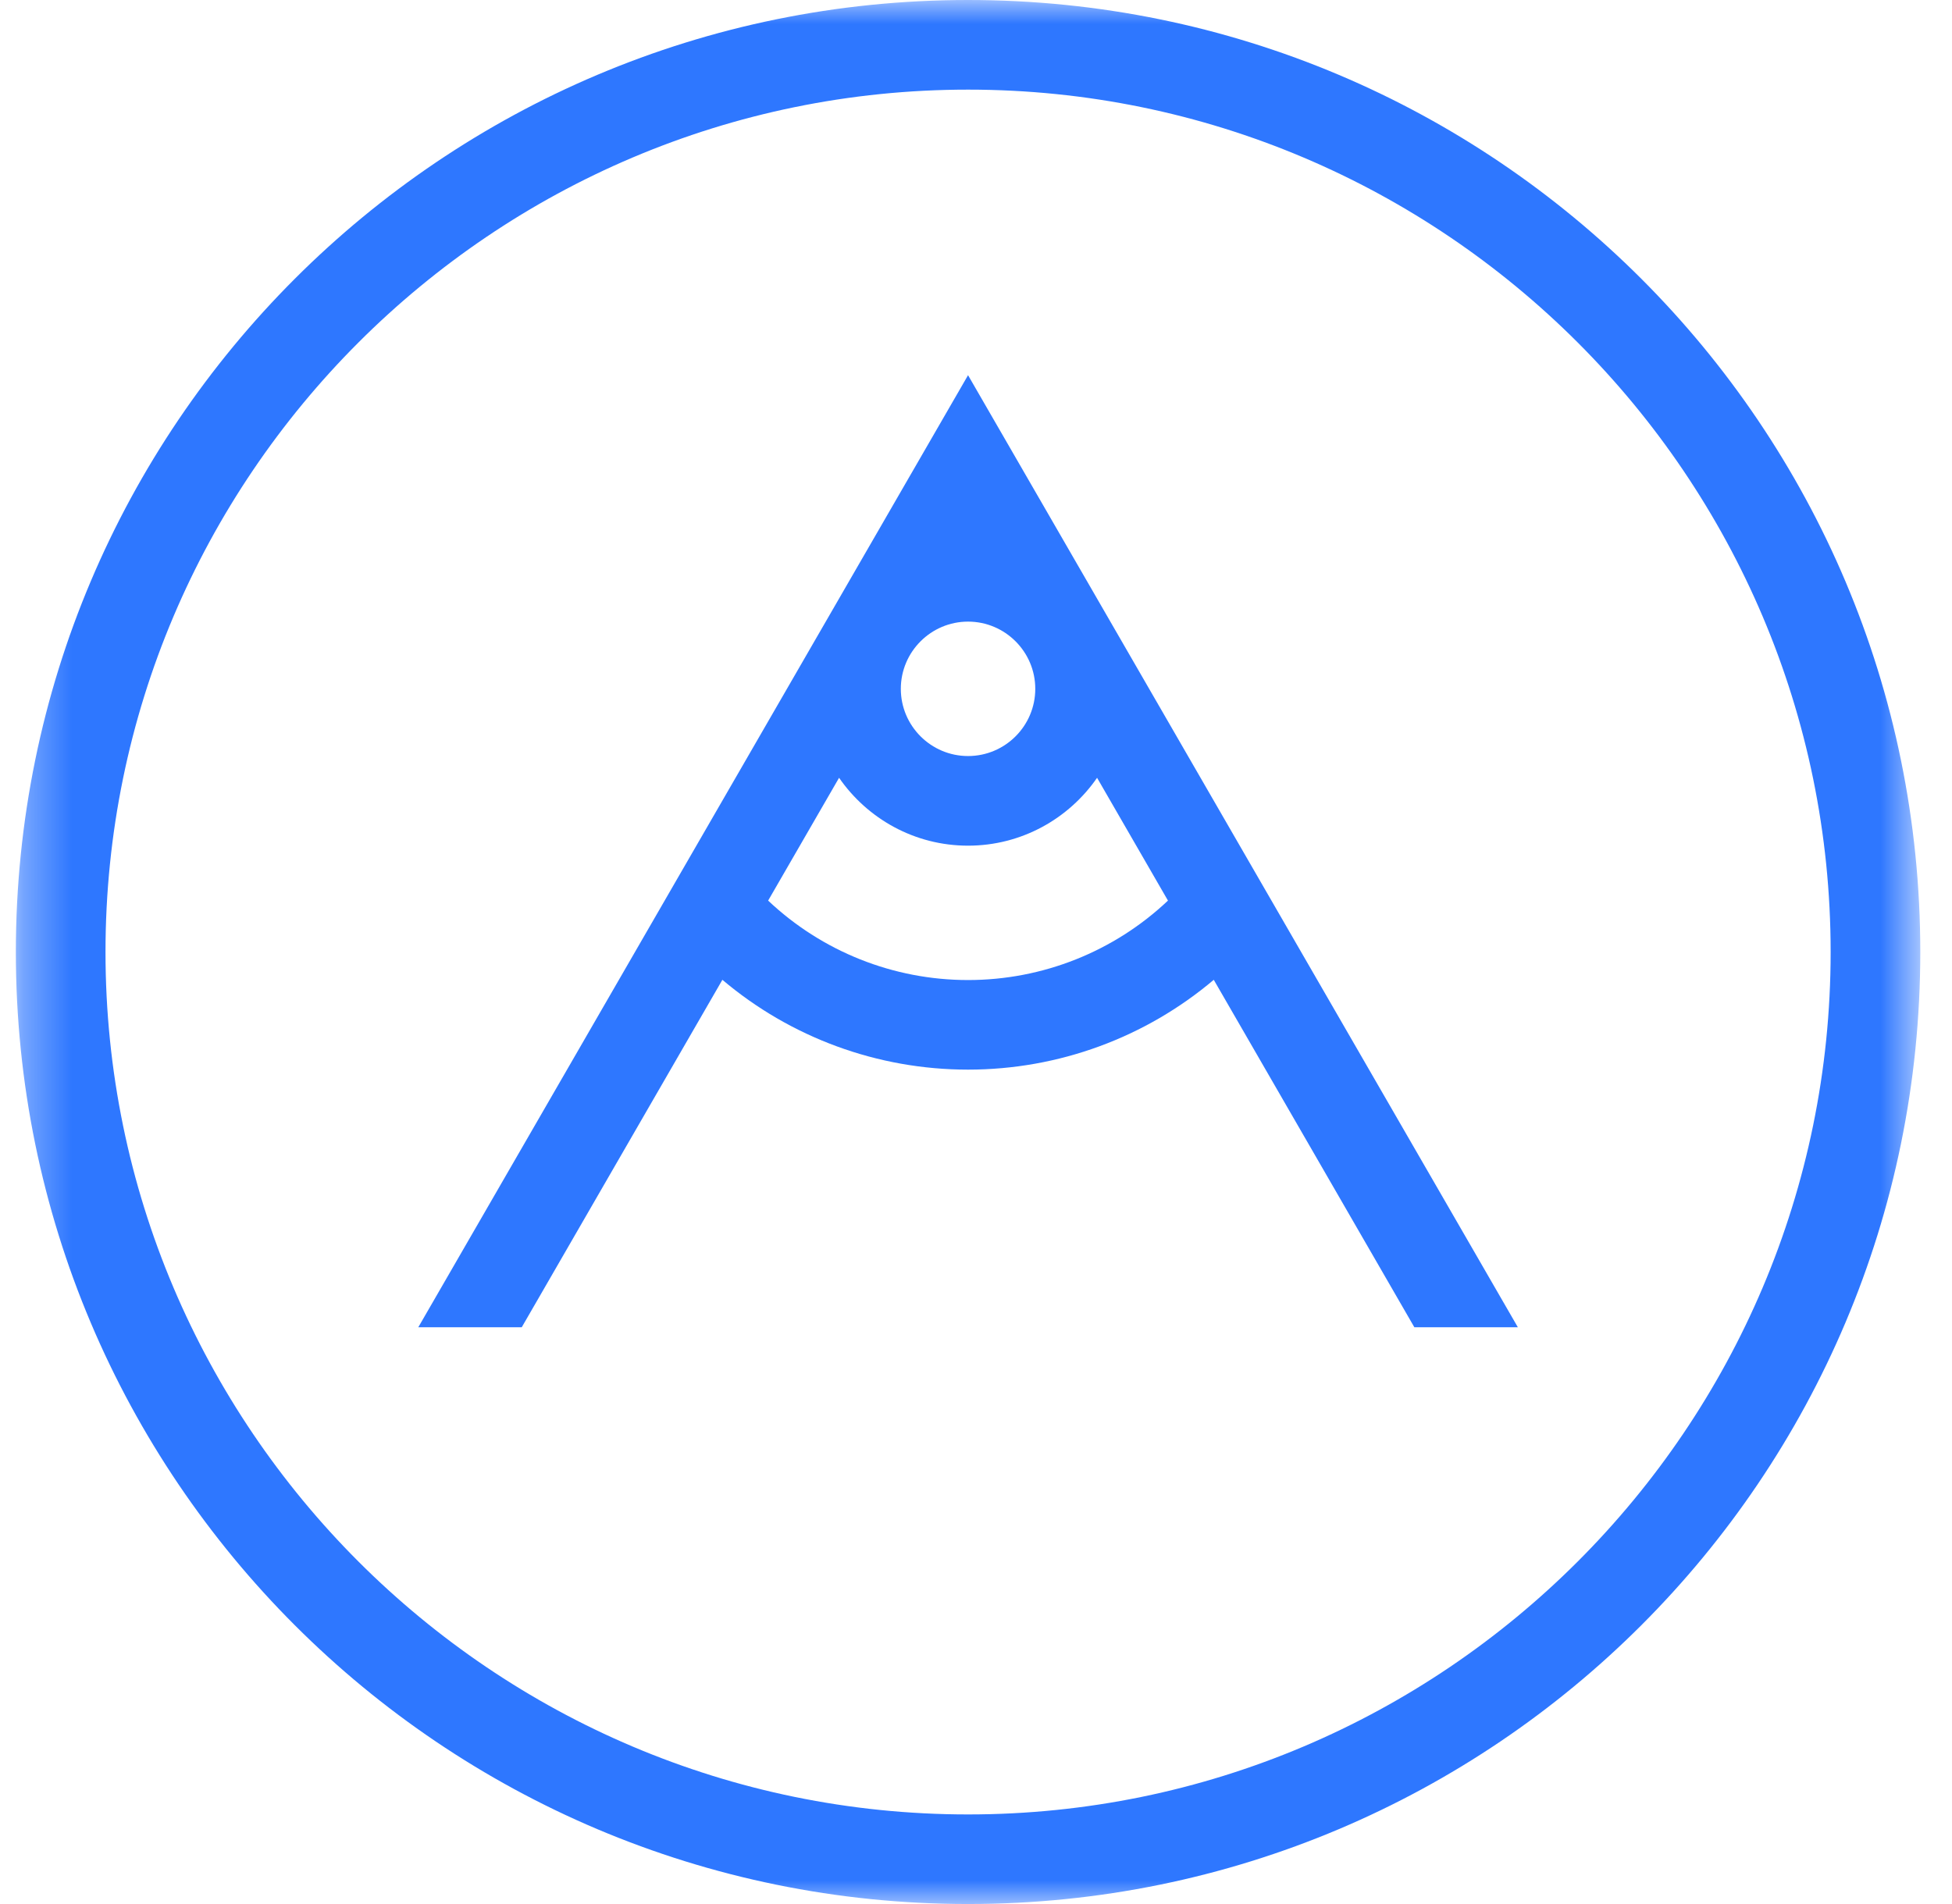
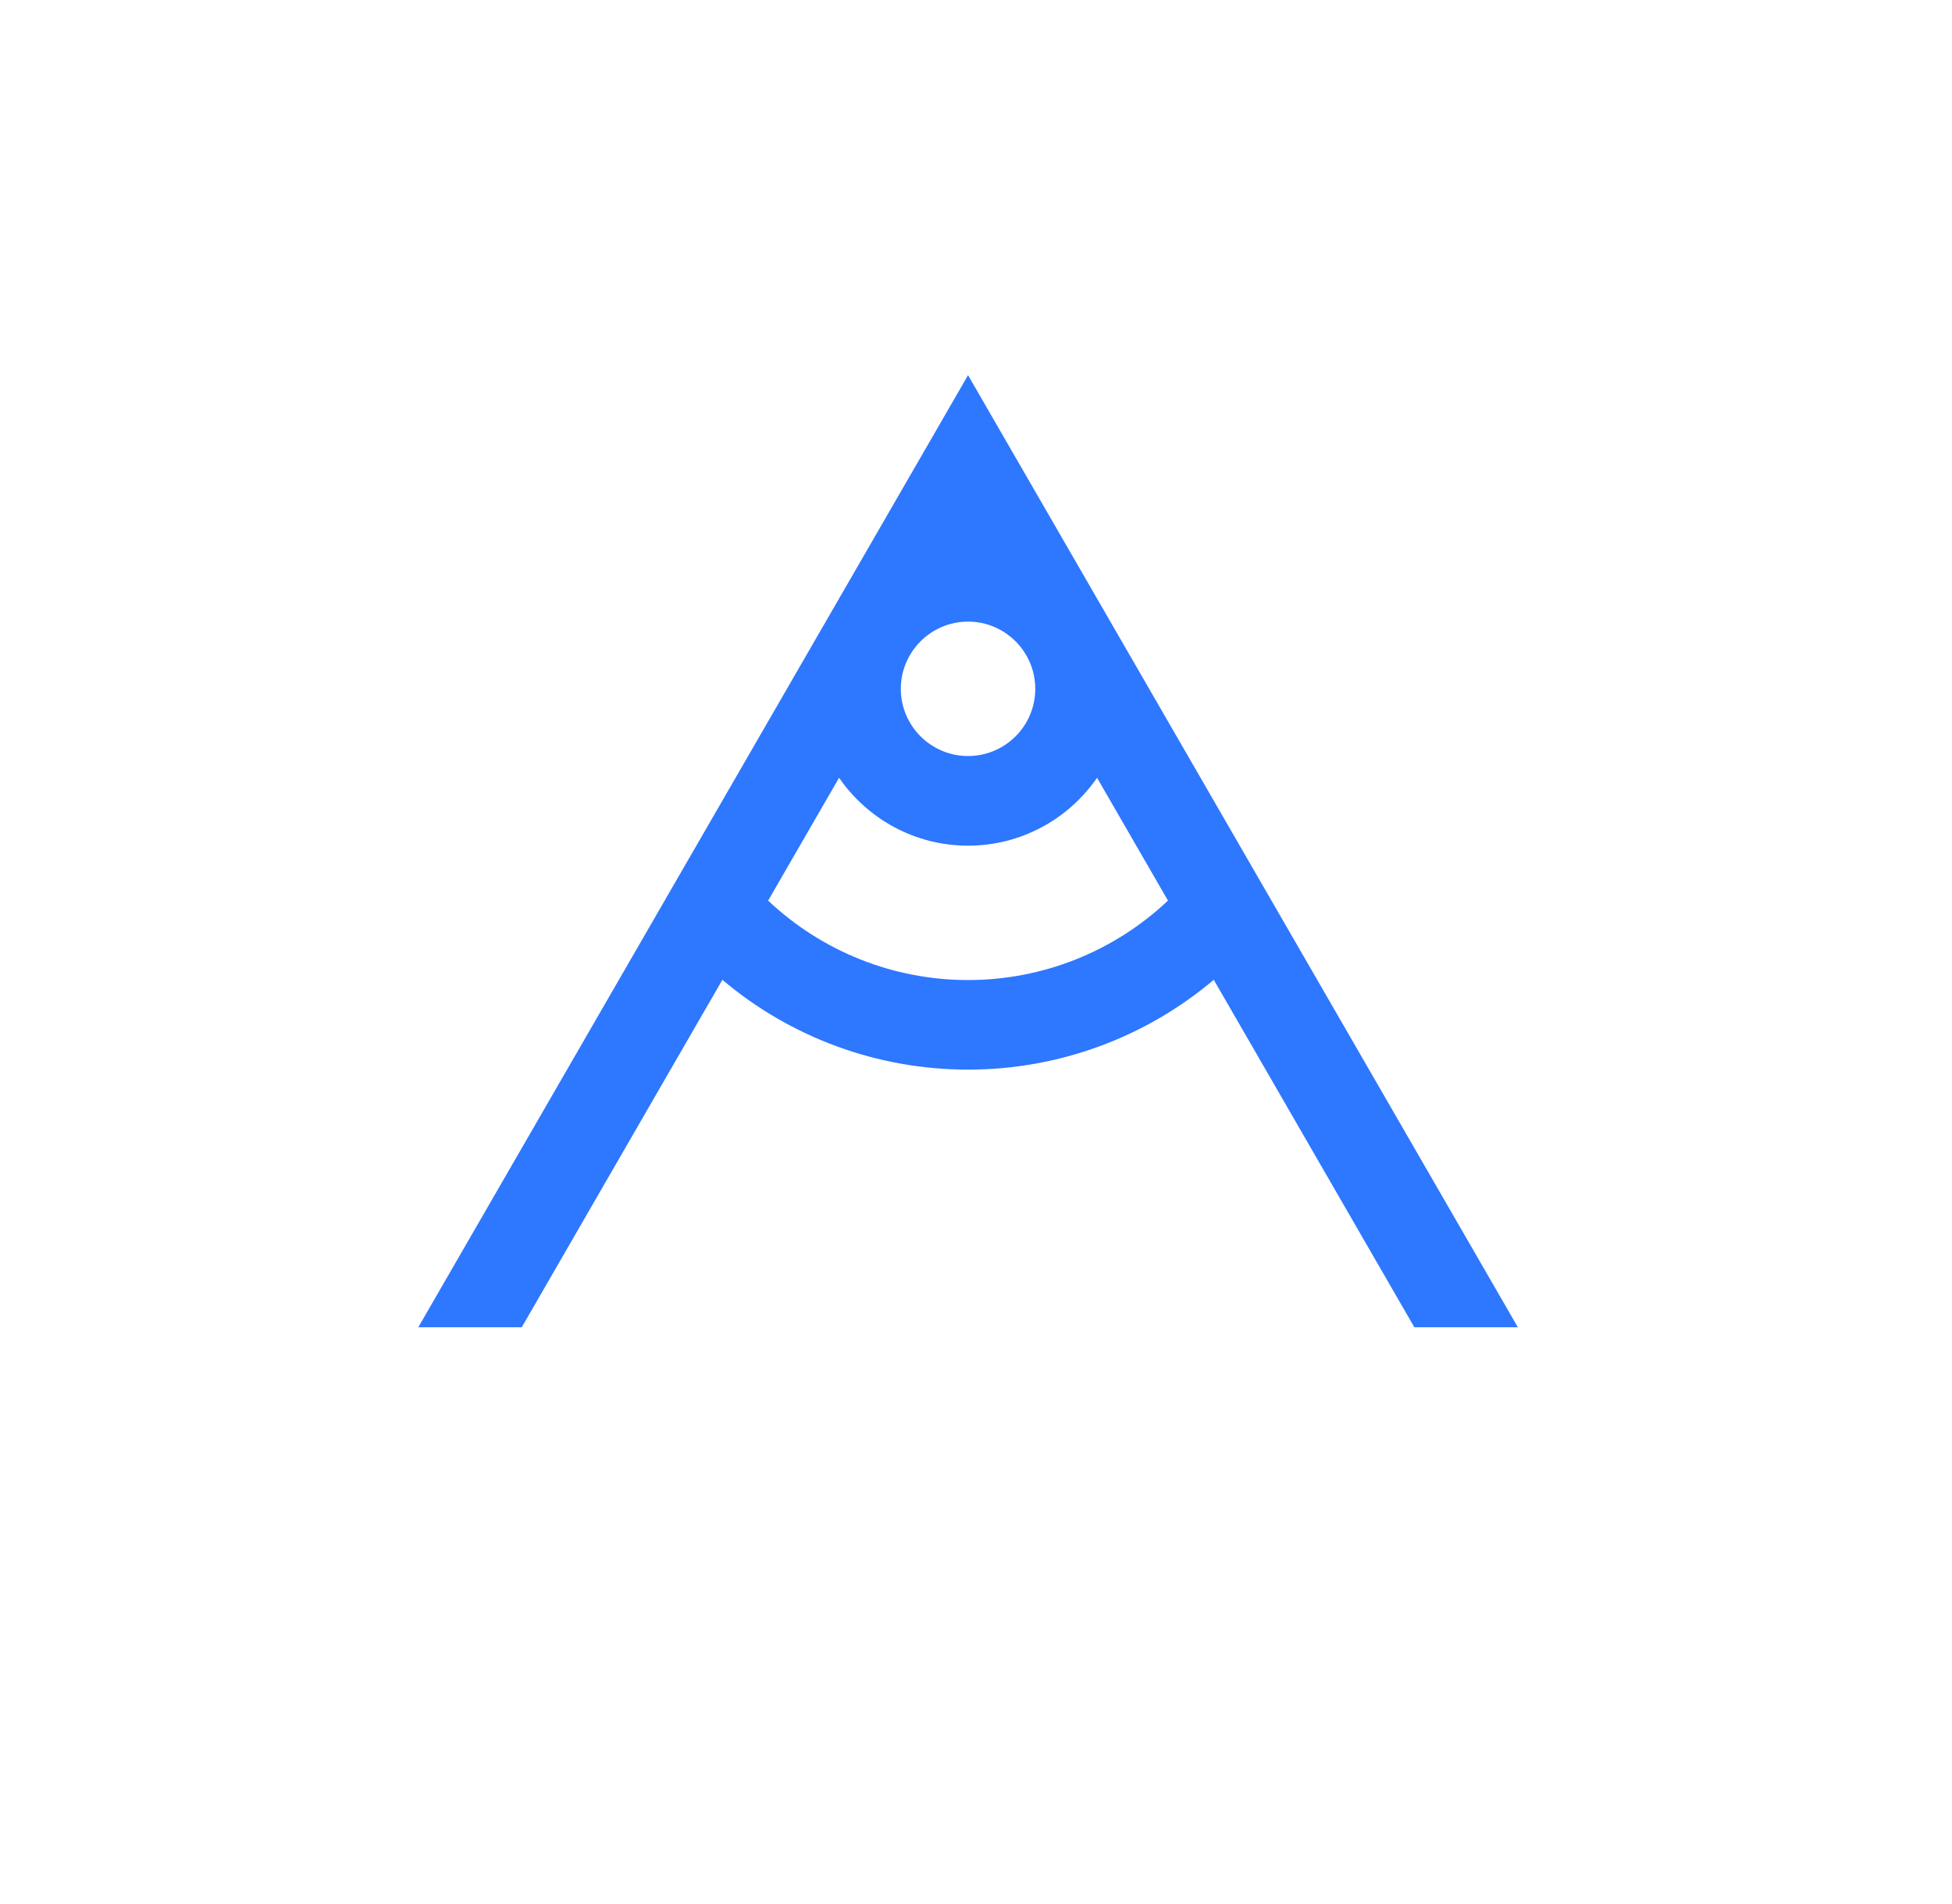
<svg xmlns="http://www.w3.org/2000/svg" width="41" height="40" viewBox="0 0 41 40" fill="none">
  <mask id="mask0_11_305" style="mask-type:alpha" maskUnits="userSpaceOnUse" x="0" y="0" width="41" height="40">
    <path d="M40.334 20V40H0.333V20V0H40.334V20Z" fill="white" />
  </mask>
  <g mask="url(#mask0_11_305)">
-     <path fill-rule="evenodd" clip-rule="evenodd" d="M20.334 38.118C10.344 38.118 2.216 29.99 2.216 20C2.216 10.01 10.344 1.883 20.334 1.883C30.323 1.883 38.451 10.01 38.451 20C38.451 29.99 30.323 38.118 20.334 38.118ZM20.334 0C9.288 0 0.333 8.954 0.333 20C0.333 31.046 9.288 40 20.334 40C31.379 40 40.334 31.046 40.334 20C40.334 8.954 31.379 0 20.334 0Z" fill="#2E77FF" />
-   </g>
+     </g>
  <path fill-rule="evenodd" clip-rule="evenodd" d="M21.745 14.471C21.745 15.25 21.112 15.883 20.333 15.883C19.555 15.883 18.921 15.25 18.921 14.471C18.921 13.693 19.555 13.059 20.333 13.059C21.112 13.059 21.745 13.693 21.745 14.471ZM23.043 16.34L24.532 18.92C23.402 19.988 21.904 20.589 20.333 20.589C18.762 20.589 17.265 19.988 16.134 18.92L17.624 16.34C18.219 17.2 19.21 17.766 20.333 17.766C21.456 17.766 22.448 17.2 23.043 16.34ZM8.786 27.883H10.959L15.173 20.584C16.606 21.796 18.429 22.471 20.333 22.471C22.238 22.471 24.06 21.796 25.494 20.584L29.707 27.883H31.881L20.333 7.882L8.786 27.883Z" fill="#2E77FF" />
</svg>